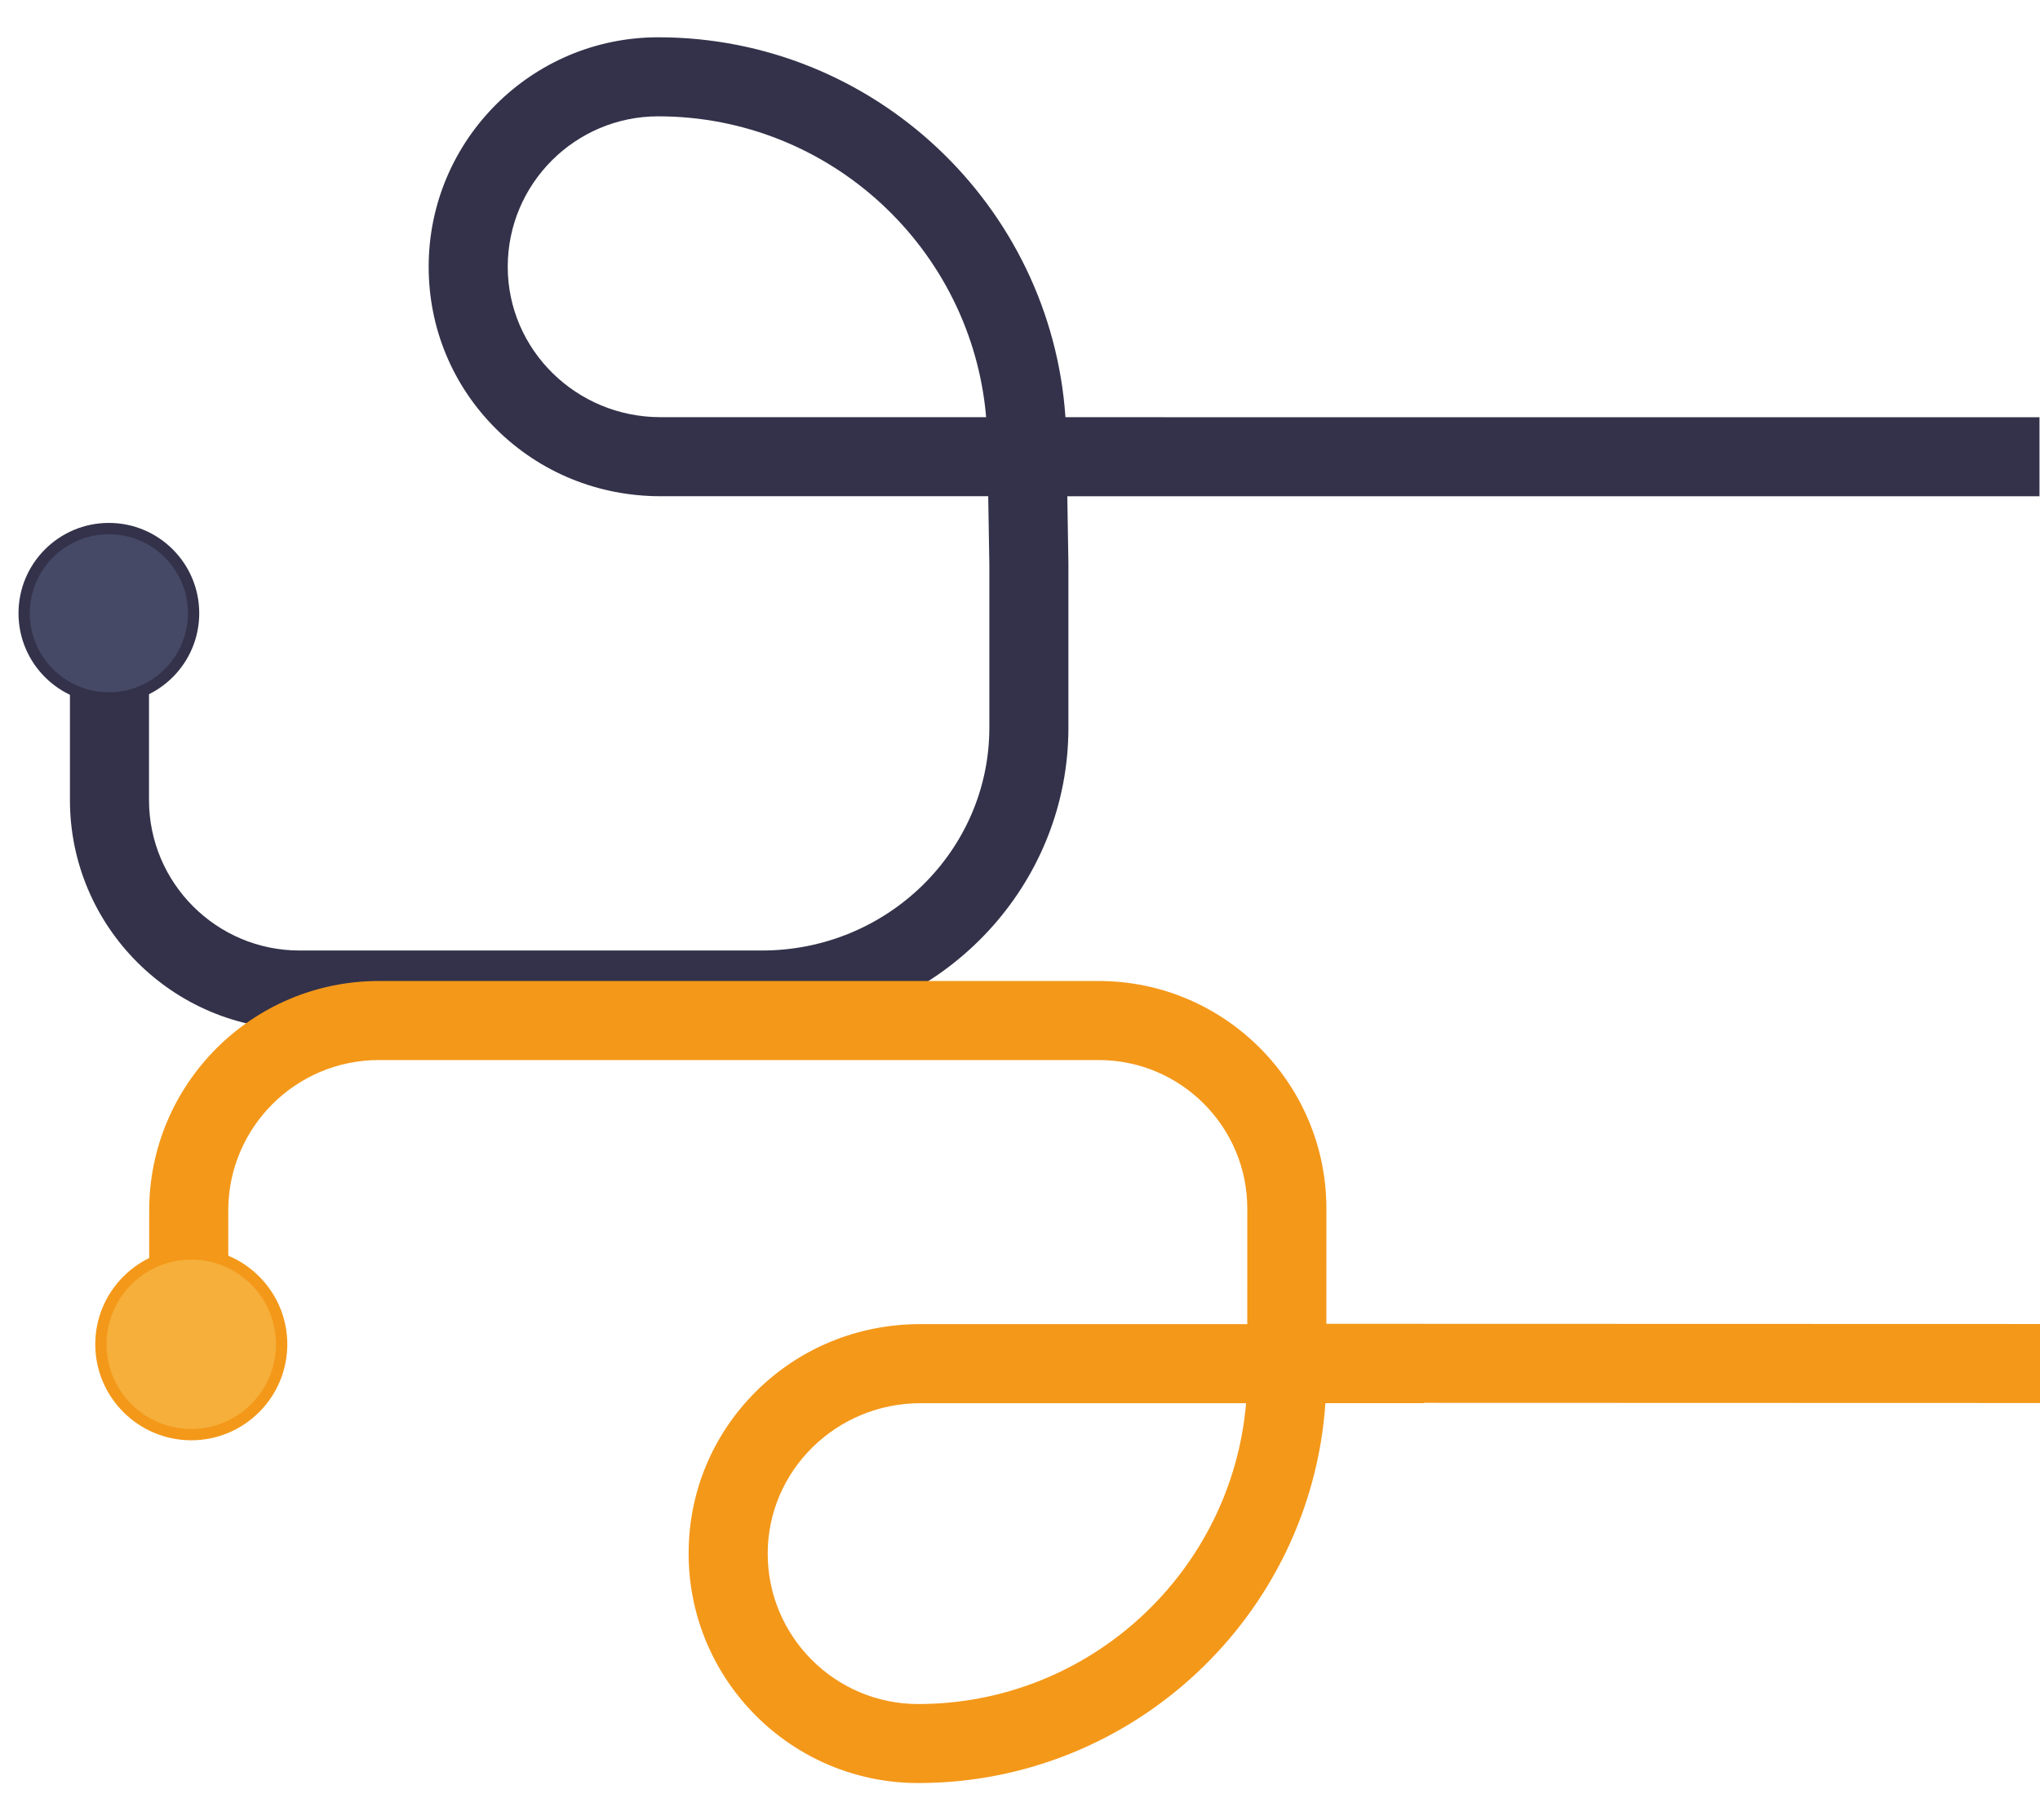
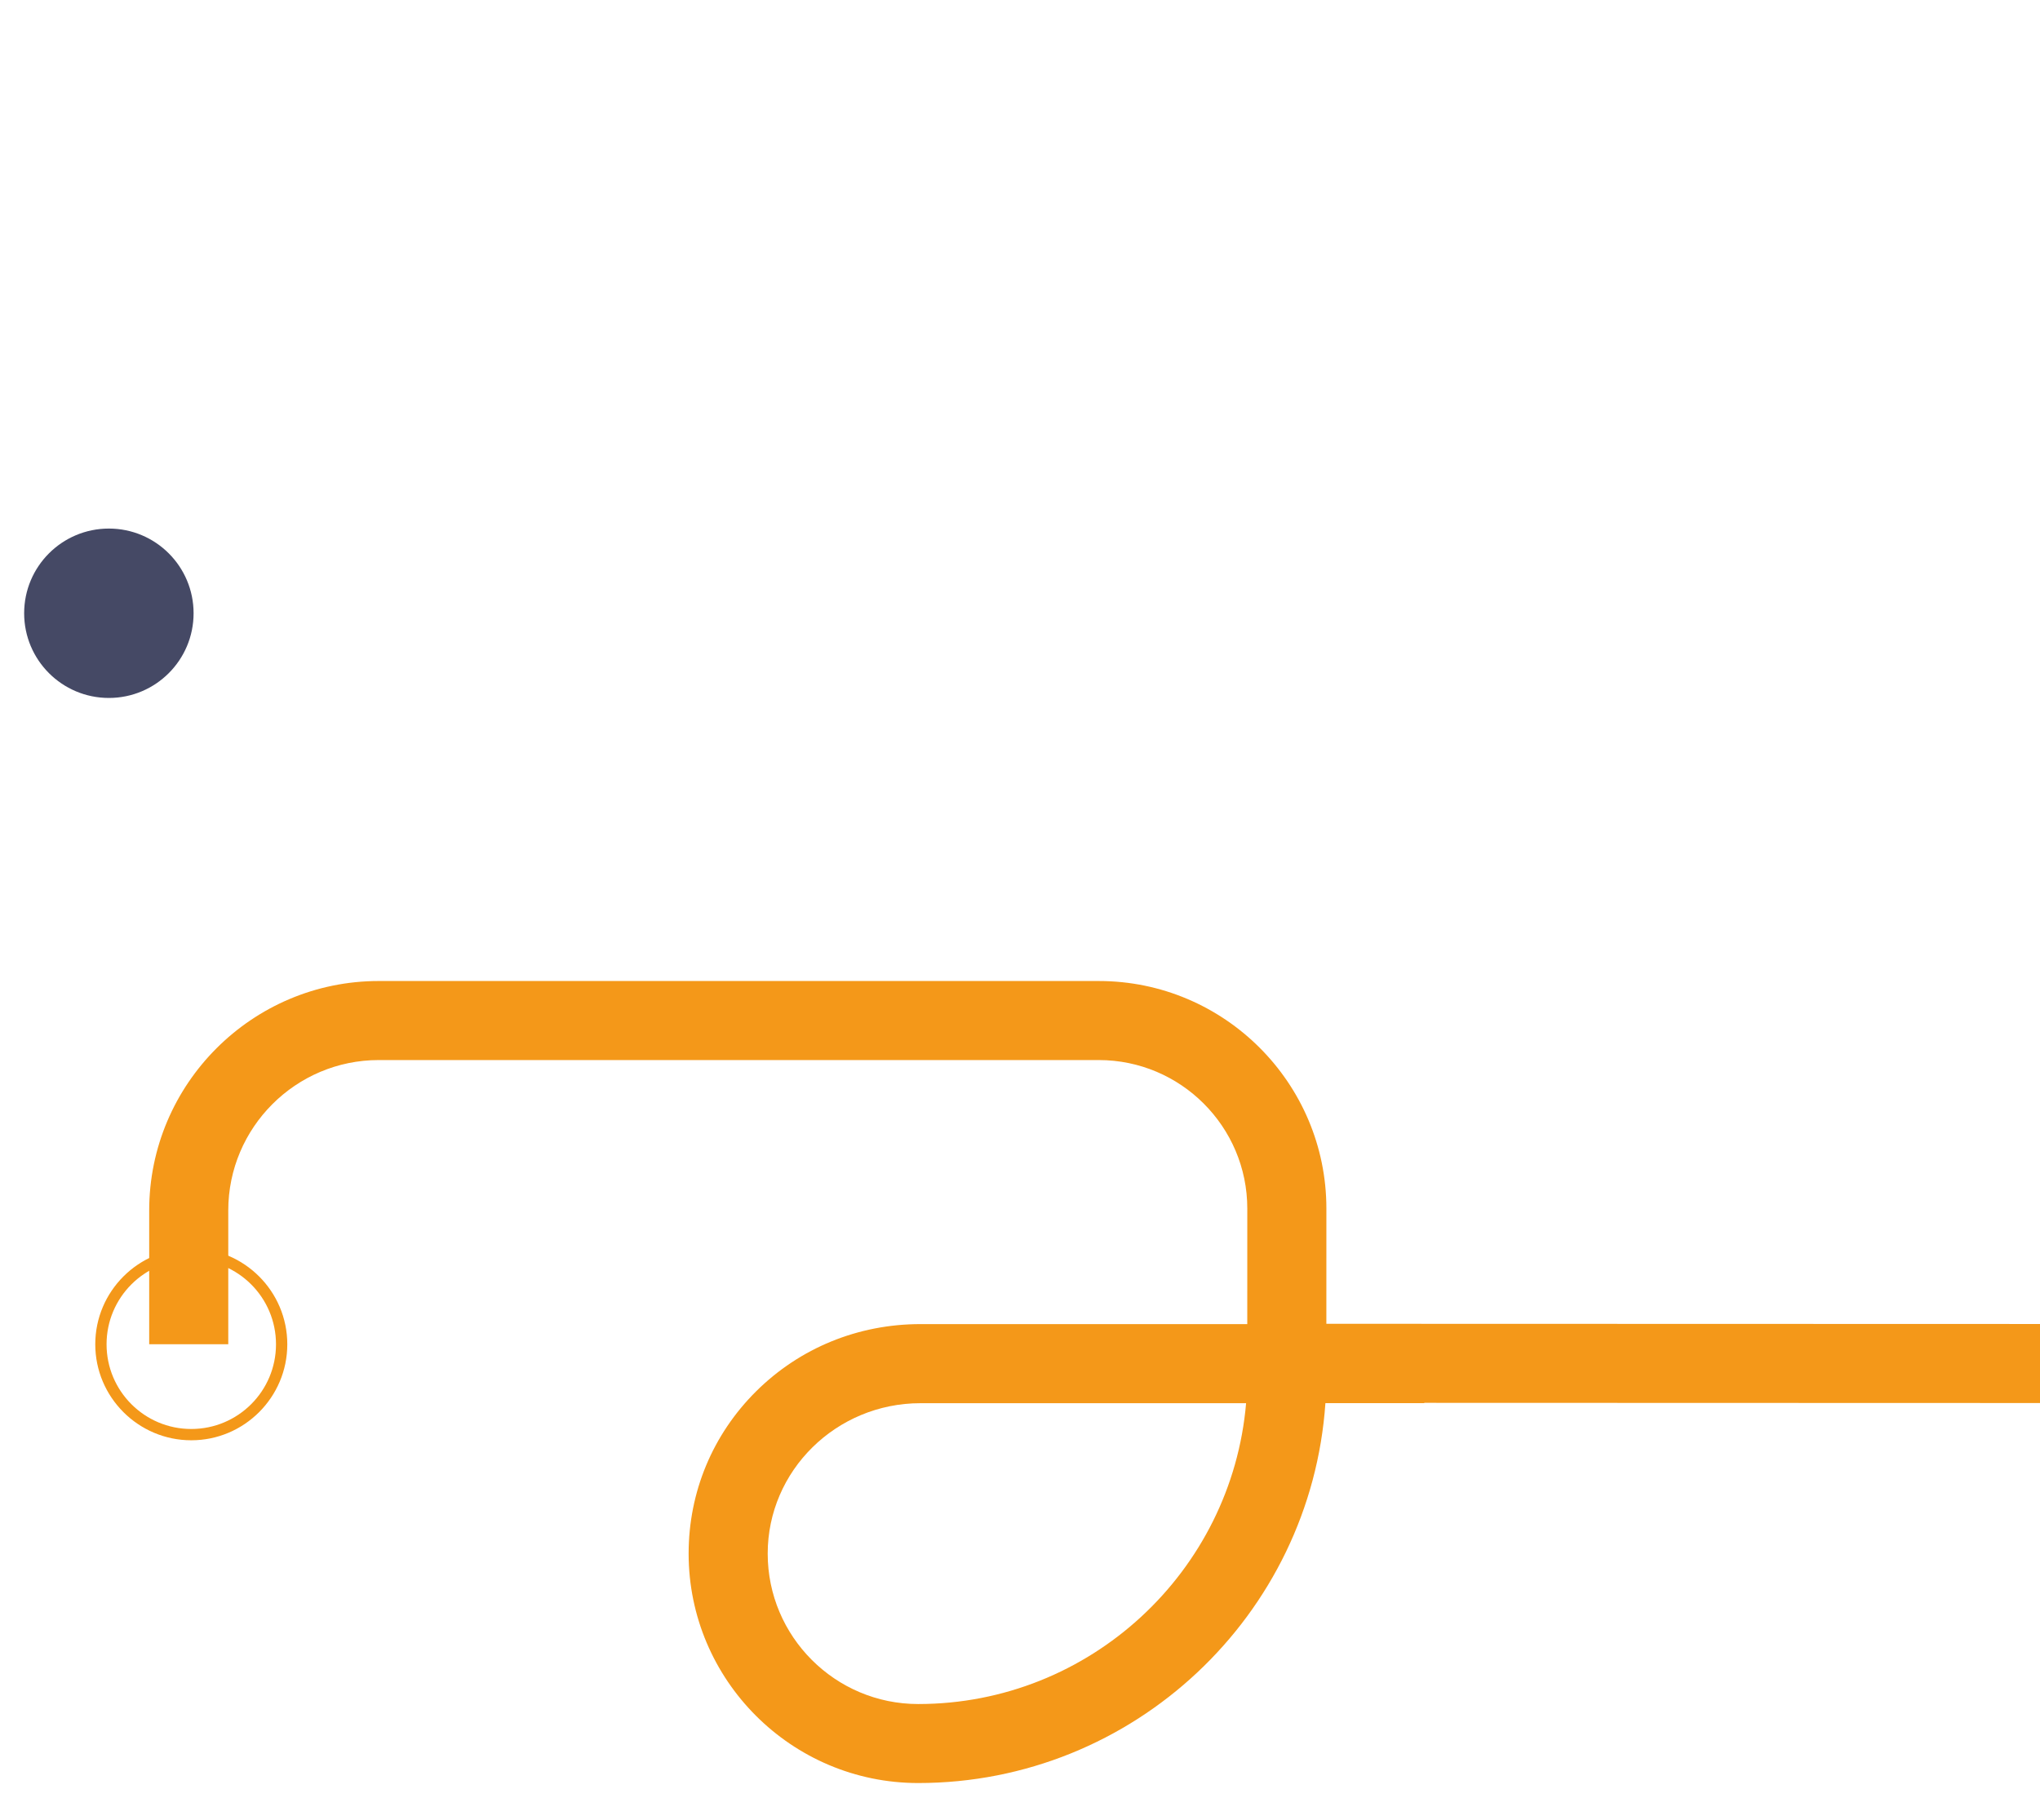
<svg xmlns="http://www.w3.org/2000/svg" version="1.1" id="Camada_1" x="0px" y="0px" viewBox="0 0 903 806" style="enable-background:new 0 0 903 806;" xml:space="preserve">
  <style type="text/css">
	.st0{fill:#33324A;}
	.st1{fill:#F49819;}
	.st2{fill:#454965;}
	.st3{fill:#FFFFFF;stroke:#CCCBCB;stroke-width:50;stroke-miterlimit:10;}
	.st4{fill:#F5AF3A;}
	.st5{fill:#4B6486;}
	.st6{fill:none;stroke:#33324A;stroke-width:35;stroke-miterlimit:10;}
</style>
  <g>
-     <path class="st0" d="M472.44,219.74h430.33v-35H515.39v-0.02h-43.77c-6.43-93.83-84.83-168.21-180.27-168.21   c-56.02,0-101.6,45.58-101.6,101.6c0,27.22,10.63,52.75,29.93,71.89c19.31,19.16,45.12,29.71,72.67,29.71h145.08l0.5,30.13l0,72.35   c0,54.4-45.12,98.66-100.59,98.66H132.56c-36.72,0-66.6-29.88-66.6-66.6v-59.23h-35v59.23c0,56.02,45.58,101.6,101.6,101.6h223.99   v-1.35c65.7-9.22,116.38-65.04,116.38-132.32l0-72.5L472.44,219.74z M292.35,184.71c-37.28,0-67.6-29.88-67.6-66.6   s29.88-66.6,66.6-66.6c76.13,0,138.81,58.69,145.16,133.21H292.35z" />
    <path class="st1" d="M1300.77,459h-37.53c0-0.03-0.01-0.07-0.01-0.1v-1.27h-0.12c-7.31-83.18-77.35-148.64-162.4-148.64   c-51.01,0-92.5,41.5-92.5,92.5c0,24.78,9.68,48.03,27.26,65.46c17.58,17.44,41.07,27.04,66.14,27.04h126.62v23.7   c0,37.19-30.5,68.6-66.6,68.6l-574.52-0.16l0.01-51.03c0-55.55-45.19-100.74-100.74-100.74H167.64   c-56.02,0-101.6,45.58-101.6,101.6v59.23h35v-59.23c0-36.72,29.88-66.6,66.6-66.6h318.73c36.25,0,65.74,29.49,65.74,65.74   l-0.01,51.17H407.42c-27.55,0-53.35,10.55-72.67,29.71c-19.3,19.15-29.93,44.68-29.93,71.89c0,56.02,45.58,101.6,101.6,101.6   c95.44,0,173.83-74.37,180.27-168.2h43.77v-0.14l531.17,0.16c27.13,0,52.71-11,72.04-30.96c19.06-19.69,29.56-45.49,29.56-72.64   V494h37.28v0h0.26V459z M1101.6,459c-32.2,0-58.4-25.8-58.4-57.5s25.8-57.5,57.5-57.5c66.2,0,120.83,50.51,127.38,115.01H1101.6z    M406.42,754.49c-36.72,0-66.6-29.88-66.6-66.6s30.33-66.6,67.6-66.6h144.16C545.23,695.8,482.55,754.49,406.42,754.49z" />
    <g>
      <g>
        <circle class="st2" cx="48.19" cy="271.53" r="37.5" />
      </g>
      <g>
-         <path class="st0" d="M48.19,236.53c19.3,0,35,15.7,35,35s-15.7,35-35,35s-35-15.7-35-35S28.89,236.53,48.19,236.53 M48.19,231.53     c-22.09,0-40,17.91-40,40s17.91,40,40,40s40-17.91,40-40S70.28,231.53,48.19,231.53L48.19,231.53z" />
-       </g>
+         </g>
    </g>
    <g>
      <g>
-         <circle class="st4" cx="84.67" cy="595.21" r="40" />
-       </g>
+         </g>
      <g>
        <path class="st1" d="M84.67,557.71c20.71,0,37.5,16.79,37.5,37.5c0,20.71-16.79,37.5-37.5,37.5s-37.5-16.79-37.5-37.5     C47.17,574.5,63.96,557.71,84.67,557.71 M84.67,552.71c-23.43,0-42.5,19.07-42.5,42.5s19.07,42.5,42.5,42.5s42.5-19.07,42.5-42.5     S108.11,552.71,84.67,552.71L84.67,552.71z" />
      </g>
    </g>
  </g>
</svg>